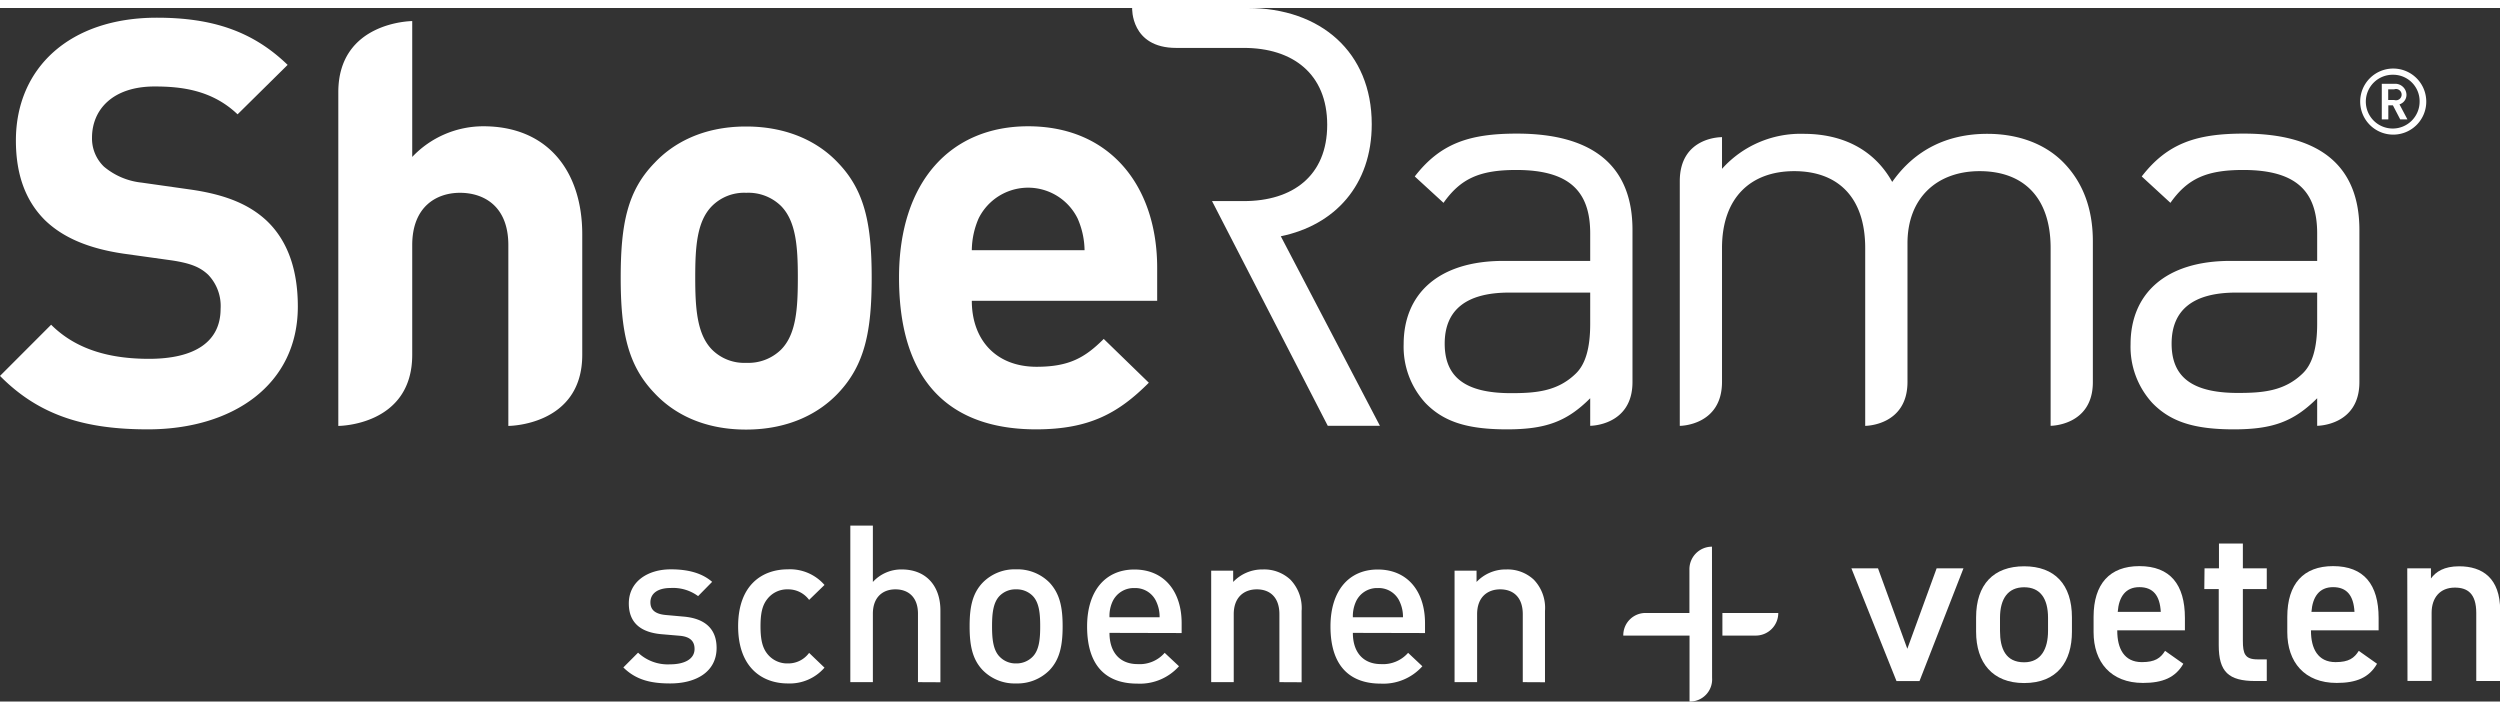
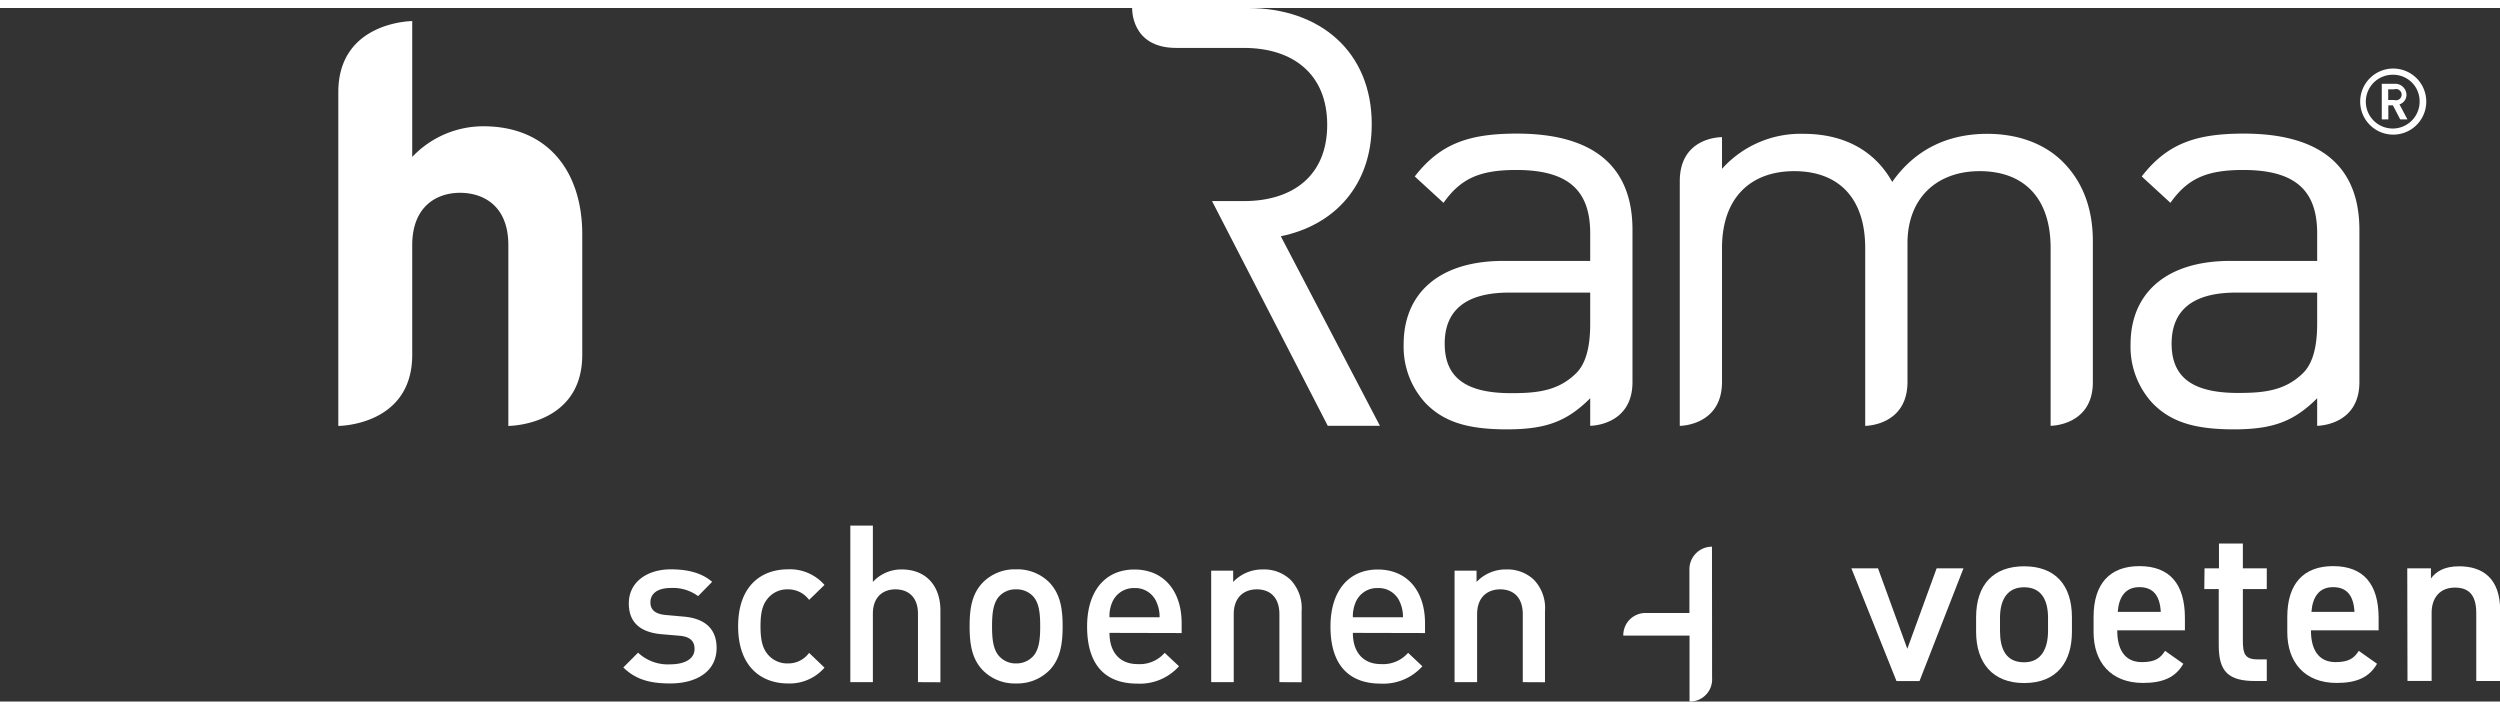
<svg xmlns="http://www.w3.org/2000/svg" id="Laag_1" data-name="Laag 1" viewBox="0 0 443.45 123.02" width="433.45" height="123.02">
  <rect x="0" y="0" width="443.45" height="123.02" fill="#333333" stroke="none" />
-   <path fill="#FFF" d="M111.7,349.42c-10.89,0-19.16-2.32-26.22-9.48l9.07-9.08c4.54,4.54,10.69,6.05,17.35,6.05,8.27,0,12.71-3.12,12.71-8.87a8,8,0,0,0-2.22-6.06c-1.41-1.31-3-2-6.36-2.52l-8.67-1.21c-6.15-.91-10.69-2.82-13.92-5.95-3.43-3.43-5.14-8.07-5.14-14.12,0-12.81,9.48-21.78,25-21.78,9.89,0,17.05,2.42,23.2,8.37l-8.88,8.77c-4.54-4.33-10-4.94-14.72-4.94-7.46,0-11.1,4.14-11.1,9.08a6.94,6.94,0,0,0,2.12,5.14,12.4,12.4,0,0,0,6.66,2.83l8.47,1.2c6.55.91,10.69,2.73,13.72,5.55,3.83,3.63,5.54,8.88,5.54,15.23C138.32,341.55,126.72,349.42,111.7,349.42Z" transform="translate(-85.48 -274.68)" />
  <path fill="#FFF" d="M175.65,348.81V316.74c0-7-4.44-9.28-8.58-9.28s-8.47,2.42-8.47,9.28V336.2c0,12.61-13.11,12.61-13.11,12.61v-59.2c0-12.55,13.11-12.61,13.11-12.61v24.1a17.36,17.36,0,0,1,12.61-5.44c11.5,0,17.55,8.07,17.55,19.16V336.2C188.76,348.81,175.65,348.81,175.65,348.81Z" transform="translate(-85.48 -274.68)" />
-   <path fill="#FFF" d="M234.15,343c-3.23,3.43-8.57,6.46-16.34,6.46s-13-3-16.23-6.46c-4.75-4.94-6-10.89-6-20.47s1.2-15.44,6-20.37c3.22-3.43,8.47-6.46,16.23-6.46s13.11,3,16.34,6.46c4.74,4.93,5.95,10.89,5.95,20.37S238.89,338,234.15,343ZM224,309.78a8.28,8.28,0,0,0-6.15-2.32,8.06,8.06,0,0,0-6.05,2.32c-2.72,2.72-3,7.26-3,12.71s.3,10.08,3,12.81a8.06,8.06,0,0,0,6.05,2.32A8.28,8.28,0,0,0,224,335.3c2.73-2.73,3-7.37,3-12.81S226.69,312.5,224,309.78Z" transform="translate(-85.48 -274.68)" />
-   <path fill="#FFF" d="M257.86,326.62c0,6.76,4.13,11.7,11.5,11.7,5.74,0,8.57-1.61,11.9-4.94l8,7.77c-5.34,5.34-10.48,8.27-20,8.27-12.41,0-24.31-5.65-24.31-26.93,0-17.15,9.28-26.83,22.89-26.83,14.63,0,22.9,10.69,22.9,25.11v5.85ZM276.62,312a9.79,9.79,0,0,0-17.55,0,14.43,14.43,0,0,0-1.21,5.64h20A14.43,14.43,0,0,0,276.62,312Z" transform="translate(-85.48 -274.68)" />
  <path fill="#FFF" d="M286.3,274.68h20.5c12.91,0,22,7.81,22,20.61,0,10.83-6.56,17.91-16.13,19.88l17.58,33.62H321l-20.53-39.86h5.65c8.64,0,14.78-4.47,14.78-13.53s-6.14-13.64-14.78-13.64h-12C286,281.76,286.3,274.68,286.3,274.68Z" transform="translate(-85.48 -274.68)" />
  <path fill="#FFF" d="M367.55,348.79V343.9c-4.16,4.16-7.91,5.52-14.78,5.52-7.07,0-11.24-1.36-14.46-4.69a14.74,14.74,0,0,1-3.85-10.4c0-9,6.24-14.79,17.69-14.79h15.4v-4.89c0-7.49-3.74-11.24-13.11-11.24-6.55,0-9.89,1.56-12.91,5.83l-5.1-4.68c4.58-5.93,9.79-7.6,18.12-7.6,13.73,0,20.5,5.93,20.5,17.07v27C375.05,348.79,367.55,348.79,367.55,348.79Zm0-23.63H353.19c-7.7,0-11.45,3.13-11.45,9.06S345.38,343,353.5,343c4.38,0,8.22-.31,11.45-3.43,1.77-1.67,2.6-4.58,2.6-8.85Z" transform="translate(-85.48 -274.68)" />
  <path fill="#FFF" d="M449.22,348.79V317.26c0-9.06-4.89-13.64-12.6-13.64-7.49,0-12.79,4.68-12.79,12.8V341c0,7.8-7.5,7.8-7.5,7.8V317.26c0-9.06-4.89-13.64-12.59-13.64s-12.81,4.68-12.81,13.64V341c0,7.8-7.49,7.8-7.49,7.8v-43.4c0-7.95,7.49-7.81,7.49-7.81v5.62A18.69,18.69,0,0,1,405.4,297c7.08,0,12.59,2.91,15.72,8.53,3.95-5.62,9.68-8.53,16.86-8.53,5.52,0,10.09,1.77,13.22,4.79,3.64,3.54,5.51,8.32,5.51,14.26v25C456.71,348.79,449.22,348.79,449.22,348.79Z" transform="translate(-85.48 -274.68)" />
  <path fill="#FFF" d="M496.5,348.79V343.9c-4.17,4.16-7.92,5.52-14.79,5.52-7.07,0-11.24-1.36-14.46-4.69a14.74,14.74,0,0,1-3.85-10.4c0-9,6.24-14.79,17.69-14.79H496.5v-4.89c0-7.49-3.75-11.24-13.12-11.24-6.55,0-9.89,1.56-12.91,5.83l-5.09-4.68c4.58-5.93,9.78-7.6,18.11-7.6,13.73,0,20.5,5.93,20.5,17.07v27C504,348.79,496.5,348.79,496.5,348.79Zm0-23.63H482.13c-7.7,0-11.45,3.13-11.45,9.06s3.65,8.74,11.77,8.74c4.37,0,8.22-.31,11.45-3.43,1.76-1.67,2.6-4.58,2.6-8.85Z" transform="translate(-85.48 -274.68)" />
  <path fill="#FFF" d="M433.76,374.07l-7.8,20h-4.08l-8-20h4.72l5.2,14.27L429,374.07Z" transform="translate(-85.48 -274.68)" />
  <path fill="#FFF" d="M453,385.3c0,5.32-2.6,9.12-8.48,9.12-5.6,0-8.52-3.6-8.52-9.12v-2.52c0-5.87,3.12-9.07,8.52-9.07s8.48,3.2,8.48,9.07Zm-4.24-.12v-2.32c0-3.47-1.4-5.43-4.24-5.43s-4.28,2-4.28,5.43v2.32c0,3.12,1,5.56,4.28,5.56C447.56,390.74,448.76,388.3,448.76,385.18Z" transform="translate(-85.48 -274.68)" />
  <path fill="#FFF" d="M472.76,391c-1.4,2.44-3.64,3.4-7.16,3.4-5.72,0-8.76-3.72-8.76-9v-2.72c0-5.87,2.88-9,8.12-9,5.48,0,8.08,3.28,8.08,9.19v2.2h-12v.08c0,3.12,1.2,5.56,4.36,5.56,2.36,0,3.32-.72,4.12-2Zm-11.64-9.2h7.64c-.16-2.91-1.36-4.39-3.8-4.39S461.32,379.11,461.12,381.82Z" transform="translate(-85.48 -274.68)" />
  <path fill="#FFF" d="M476.52,374.07h2.56v-4.4h4.24v4.4h4.24v3.68h-4.24v9.15c0,2.32.36,3.32,2.6,3.32h1.64v3.84h-2c-4.8,0-6.52-1.64-6.52-6.36v-9.95h-2.56Z" transform="translate(-85.48 -274.68)" />
  <path fill="#FFF" d="M507.12,391c-1.4,2.44-3.64,3.4-7.16,3.4-5.72,0-8.76-3.72-8.76-9v-2.72c0-5.87,2.88-9,8.12-9,5.48,0,8.08,3.28,8.08,9.19v2.2h-12v.08c0,3.12,1.2,5.56,4.36,5.56,2.36,0,3.32-.72,4.12-2Zm-11.64-9.2h7.64c-.16-2.91-1.36-4.39-3.8-4.39S495.68,379.11,495.48,381.82Z" transform="translate(-85.48 -274.68)" />
  <path fill="#FFF" d="M512.48,374.07h4.2v1.8c.88-1.2,2.32-2.16,5-2.16,4.12,0,7.28,2.08,7.28,7.84v12.51h-4.24V382c0-3.51-1.6-4.51-3.8-4.51-2.64,0-4.12,1.8-4.12,4.47v12.08h-4.28Z" transform="translate(-85.48 -274.68)" />
  <path fill="#FFF" d="M204.36,394.49c-3.24,0-6-.54-8.31-2.84l2.61-2.62a7.69,7.69,0,0,0,5.7,2.07c2.41,0,4.32-.86,4.32-2.73,0-1.33-.74-2.18-2.65-2.34l-3.16-.27c-3.7-.31-5.85-2-5.85-5.46,0-3.86,3.32-6.05,7.45-6.05,3,0,5.5.63,7.33,2.22L209.31,379a7.49,7.49,0,0,0-4.88-1.44c-2.38,0-3.58,1.05-3.58,2.53,0,1.17.62,2.07,2.73,2.26l3.12.28c3.7.31,5.89,2.06,5.89,5.57C212.59,392.35,209.07,394.49,204.36,394.49Z" transform="translate(-85.48 -274.68)" />
  <path fill="#FFF" d="M225.22,394.49c-4.45,0-8.81-2.73-8.81-10.14s4.36-10.1,8.81-10.1a8.1,8.1,0,0,1,6.51,2.77L229,379.67a4.6,4.6,0,0,0-3.78-1.87,4.45,4.45,0,0,0-3.67,1.76c-.85,1.09-1.17,2.49-1.17,4.79s.32,3.75,1.17,4.84a4.47,4.47,0,0,0,3.67,1.75,4.57,4.57,0,0,0,3.78-1.87l2.73,2.62A8.16,8.16,0,0,1,225.22,394.49Z" transform="translate(-85.48 -274.68)" />
  <path fill="#FFF" d="M248.31,394.26V382.13c0-3-1.76-4.33-4-4.33s-4,1.37-4,4.33v12.13h-4V366.49h4v10a6.81,6.81,0,0,1,5.11-2.22c4.41,0,6.87,3,6.87,7.26v12.75Z" transform="translate(-85.48 -274.68)" />
  <path fill="#FFF" d="M271.63,392.15a8,8,0,0,1-5.93,2.34,7.9,7.9,0,0,1-5.89-2.34c-1.87-1.95-2.34-4.44-2.34-7.8s.47-5.81,2.34-7.76a7.94,7.94,0,0,1,5.89-2.34,8,8,0,0,1,5.93,2.34c1.87,2,2.34,4.45,2.34,7.76S273.5,390.2,271.63,392.15Zm-3-13.22a4,4,0,0,0-2.93-1.13,3.93,3.93,0,0,0-2.88,1.13c-1.21,1.21-1.37,3.28-1.37,5.42s.16,4.22,1.37,5.42a3.92,3.92,0,0,0,2.88,1.17,4,4,0,0,0,2.93-1.17c1.21-1.2,1.36-3.27,1.36-5.42S269.84,380.14,268.63,378.93Z" transform="translate(-85.48 -274.68)" />
  <path fill="#FFF" d="M282.28,385.52c0,3.4,1.79,5.54,5,5.54a5.87,5.87,0,0,0,4.79-2l2.54,2.38a9.28,9.28,0,0,1-7.41,3.08c-5,0-8.89-2.61-8.89-10.14,0-6.39,3.31-10.1,8.38-10.1,5.31,0,8.39,3.9,8.39,9.52v1.75Zm8.34-5.46a4.07,4.07,0,0,0-3.9-2.49,4.14,4.14,0,0,0-3.94,2.49,6.13,6.13,0,0,0-.5,2.69h8.89A6.26,6.26,0,0,0,290.62,380.06Z" transform="translate(-85.48 -274.68)" />
  <path fill="#FFF" d="M312.42,394.26V382.21c0-3.08-1.75-4.41-4-4.41s-4.1,1.37-4.1,4.41v12.05h-4V374.49h3.9v2a7.09,7.09,0,0,1,5.27-2.22,6.81,6.81,0,0,1,4.87,1.8,7.25,7.25,0,0,1,2,5.57v12.64Z" transform="translate(-85.48 -274.68)" />
  <path fill="#FFF" d="M325.45,385.52c0,3.4,1.79,5.54,5,5.54a5.91,5.91,0,0,0,4.8-2l2.53,2.38a9.28,9.28,0,0,1-7.41,3.08c-4.95,0-8.89-2.61-8.89-10.14,0-6.39,3.31-10.1,8.38-10.1,5.31,0,8.39,3.9,8.39,9.52v1.75Zm8.34-5.46a4.06,4.06,0,0,0-3.9-2.49,4.11,4.11,0,0,0-3.93,2.49,6.27,6.27,0,0,0-.51,2.69h8.89A6.26,6.26,0,0,0,333.79,380.06Z" transform="translate(-85.48 -274.68)" />
  <path fill="#FFF" d="M355.59,394.26V382.21c0-3.08-1.75-4.41-4-4.41s-4.1,1.37-4.1,4.41v12.05h-4V374.49h3.9v2a7.09,7.09,0,0,1,5.27-2.22,6.81,6.81,0,0,1,4.87,1.8,7.21,7.21,0,0,1,2,5.57v12.64Z" transform="translate(-85.48 -274.68)" />
  <path fill="#FFF" d="M510,297.14a5.86,5.86,0,1,1,5.85-5.85A5.85,5.85,0,0,1,510,297.14Zm0-10.62a4.77,4.77,0,1,0,4.67,4.77A4.69,4.69,0,0,0,510,286.52Zm1.23,7.92-1.3-2.5h-.81v2.5h-1.16v-6.32h2.38a2,2,0,0,1,2,1.94,1.76,1.76,0,0,1-1.24,1.71l1.41,2.67Zm-1-5.33H509.1V291h1.07a1,1,0,1,0,0-1.9Z" transform="translate(-85.48 -274.68)" />
-   <path fill="#FFF" d="M396.81,386H391v-4h9.91A4,4,0,0,1,396.81,386Z" transform="translate(-85.48 -274.68)" />
  <path fill="#FFF" d="M389.17,393.51a3.93,3.93,0,0,1-4,4.19V386H373.42a3.94,3.94,0,0,1,4.2-4h7.53v-7.63a4,4,0,0,1,4-4.14S389.17,389.24,389.17,393.51Z" transform="translate(-85.48 -274.68)" />
</svg>